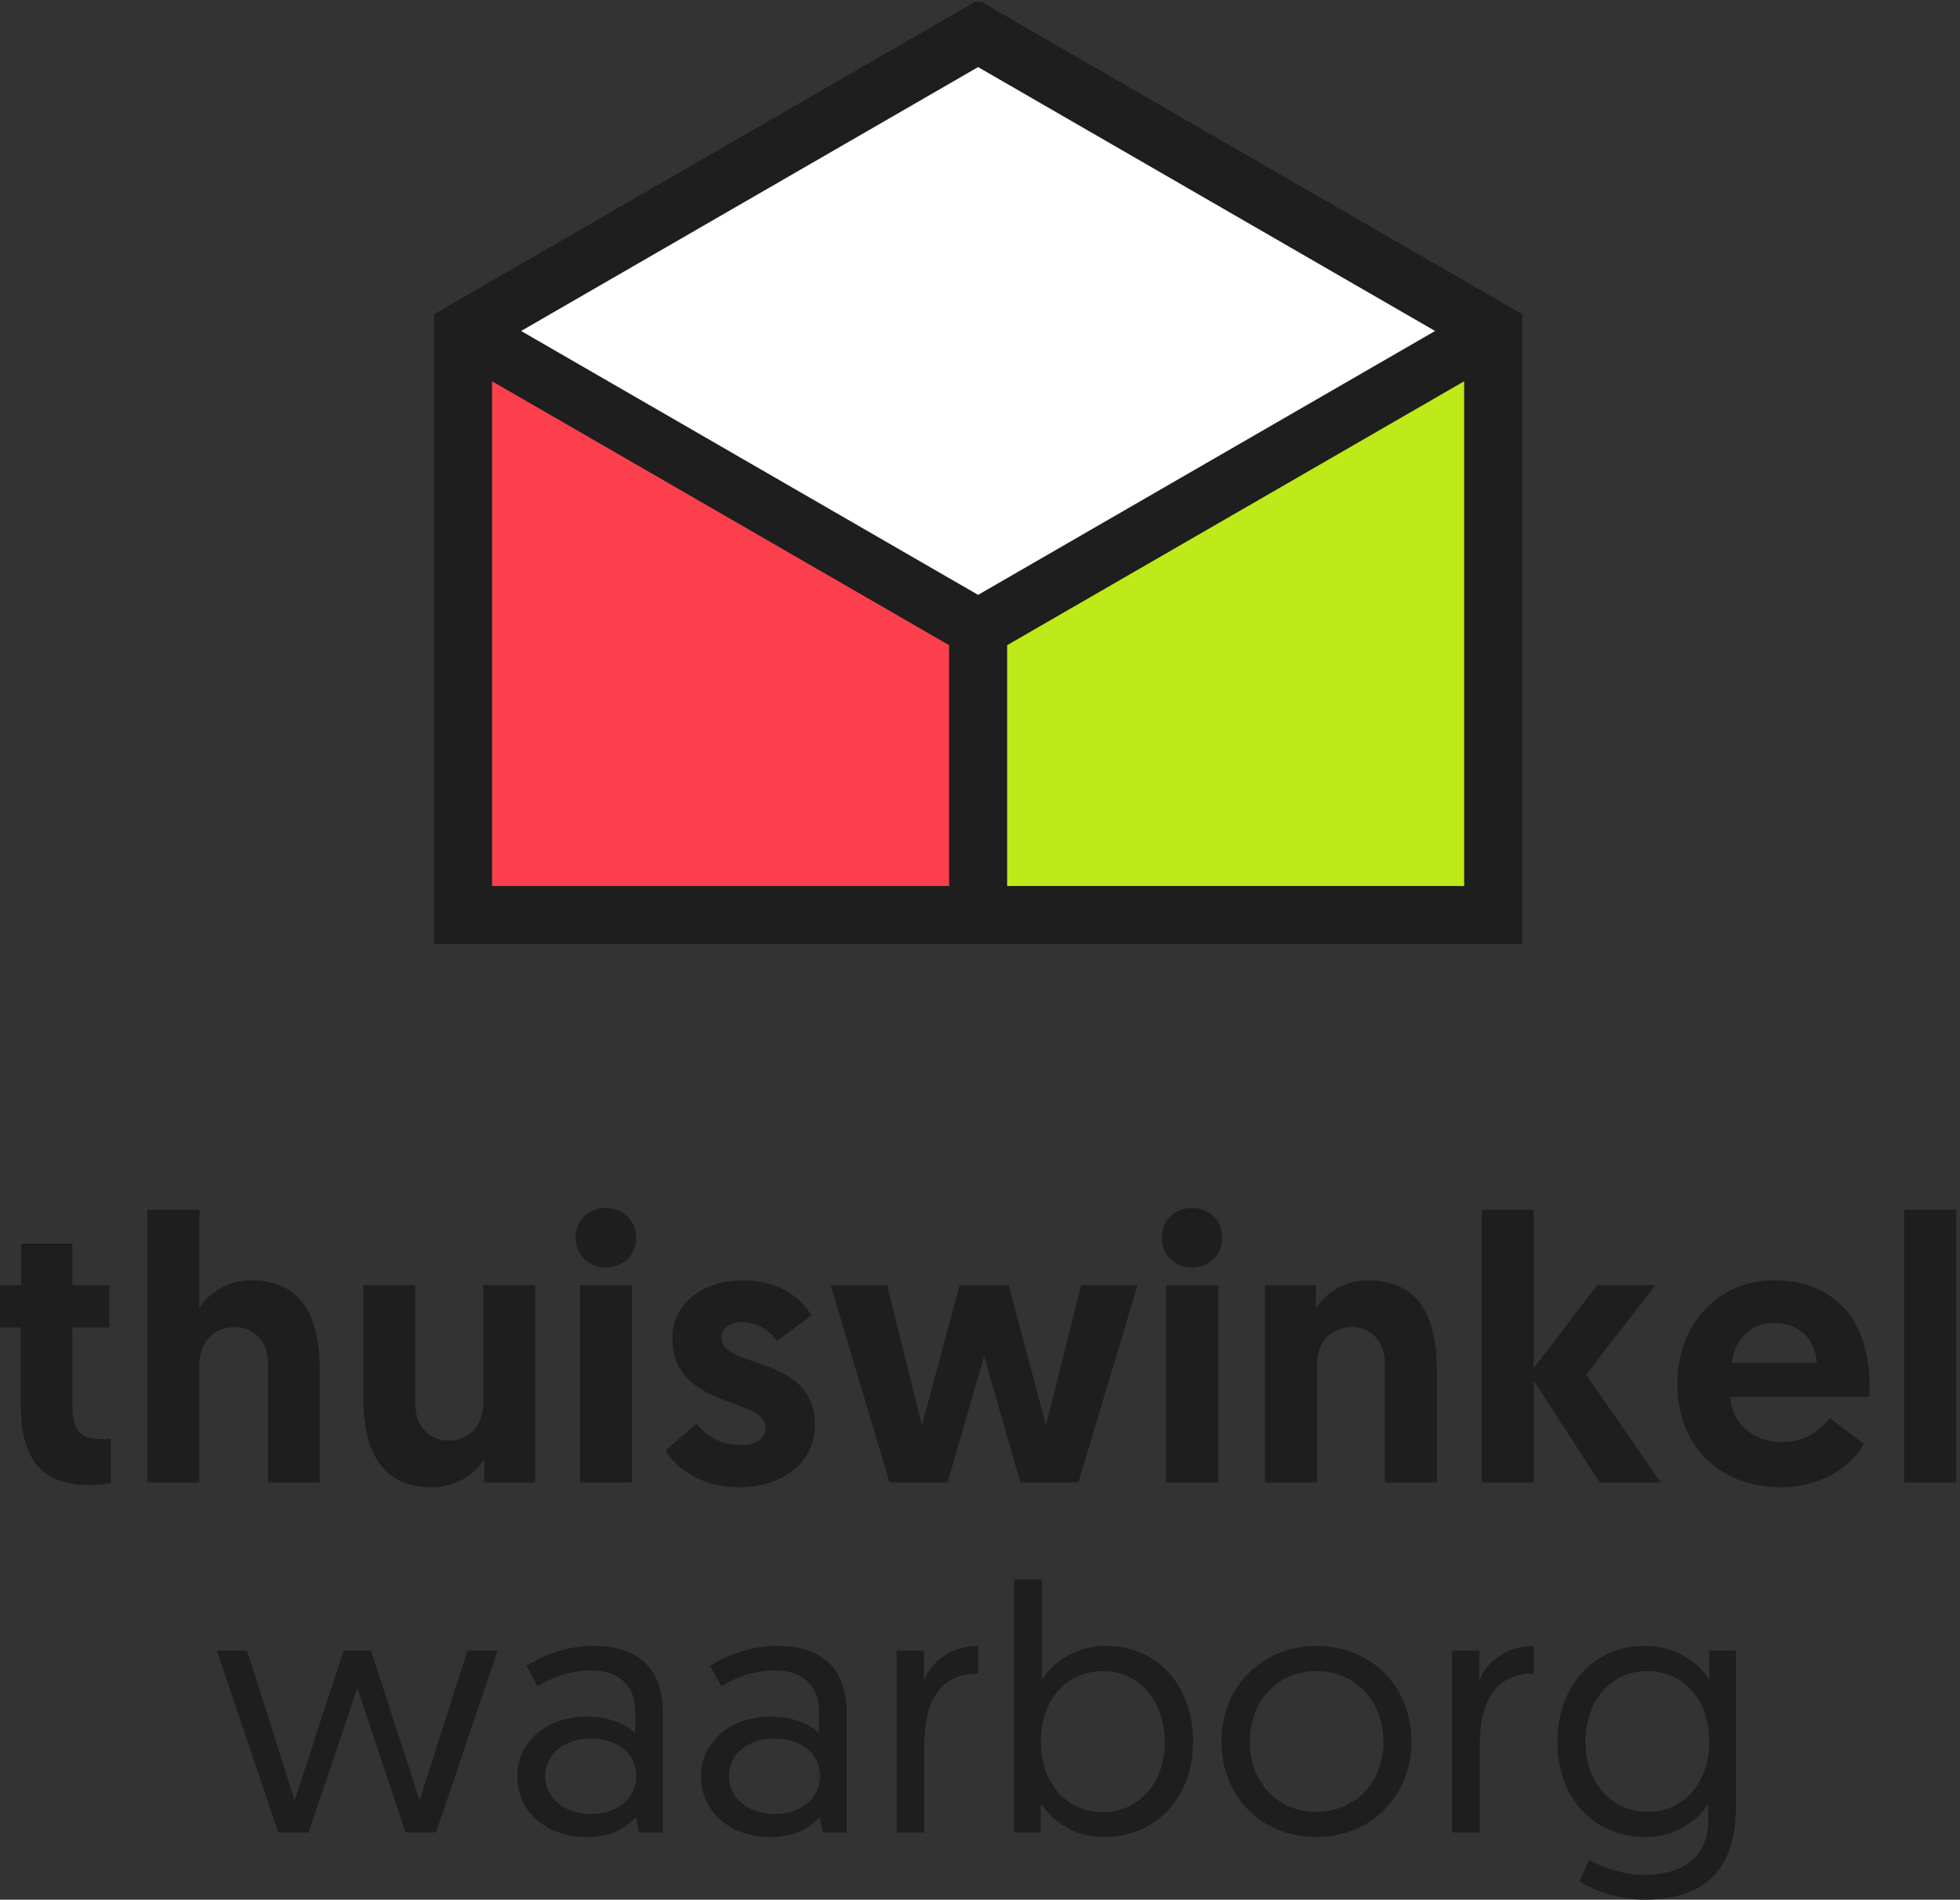
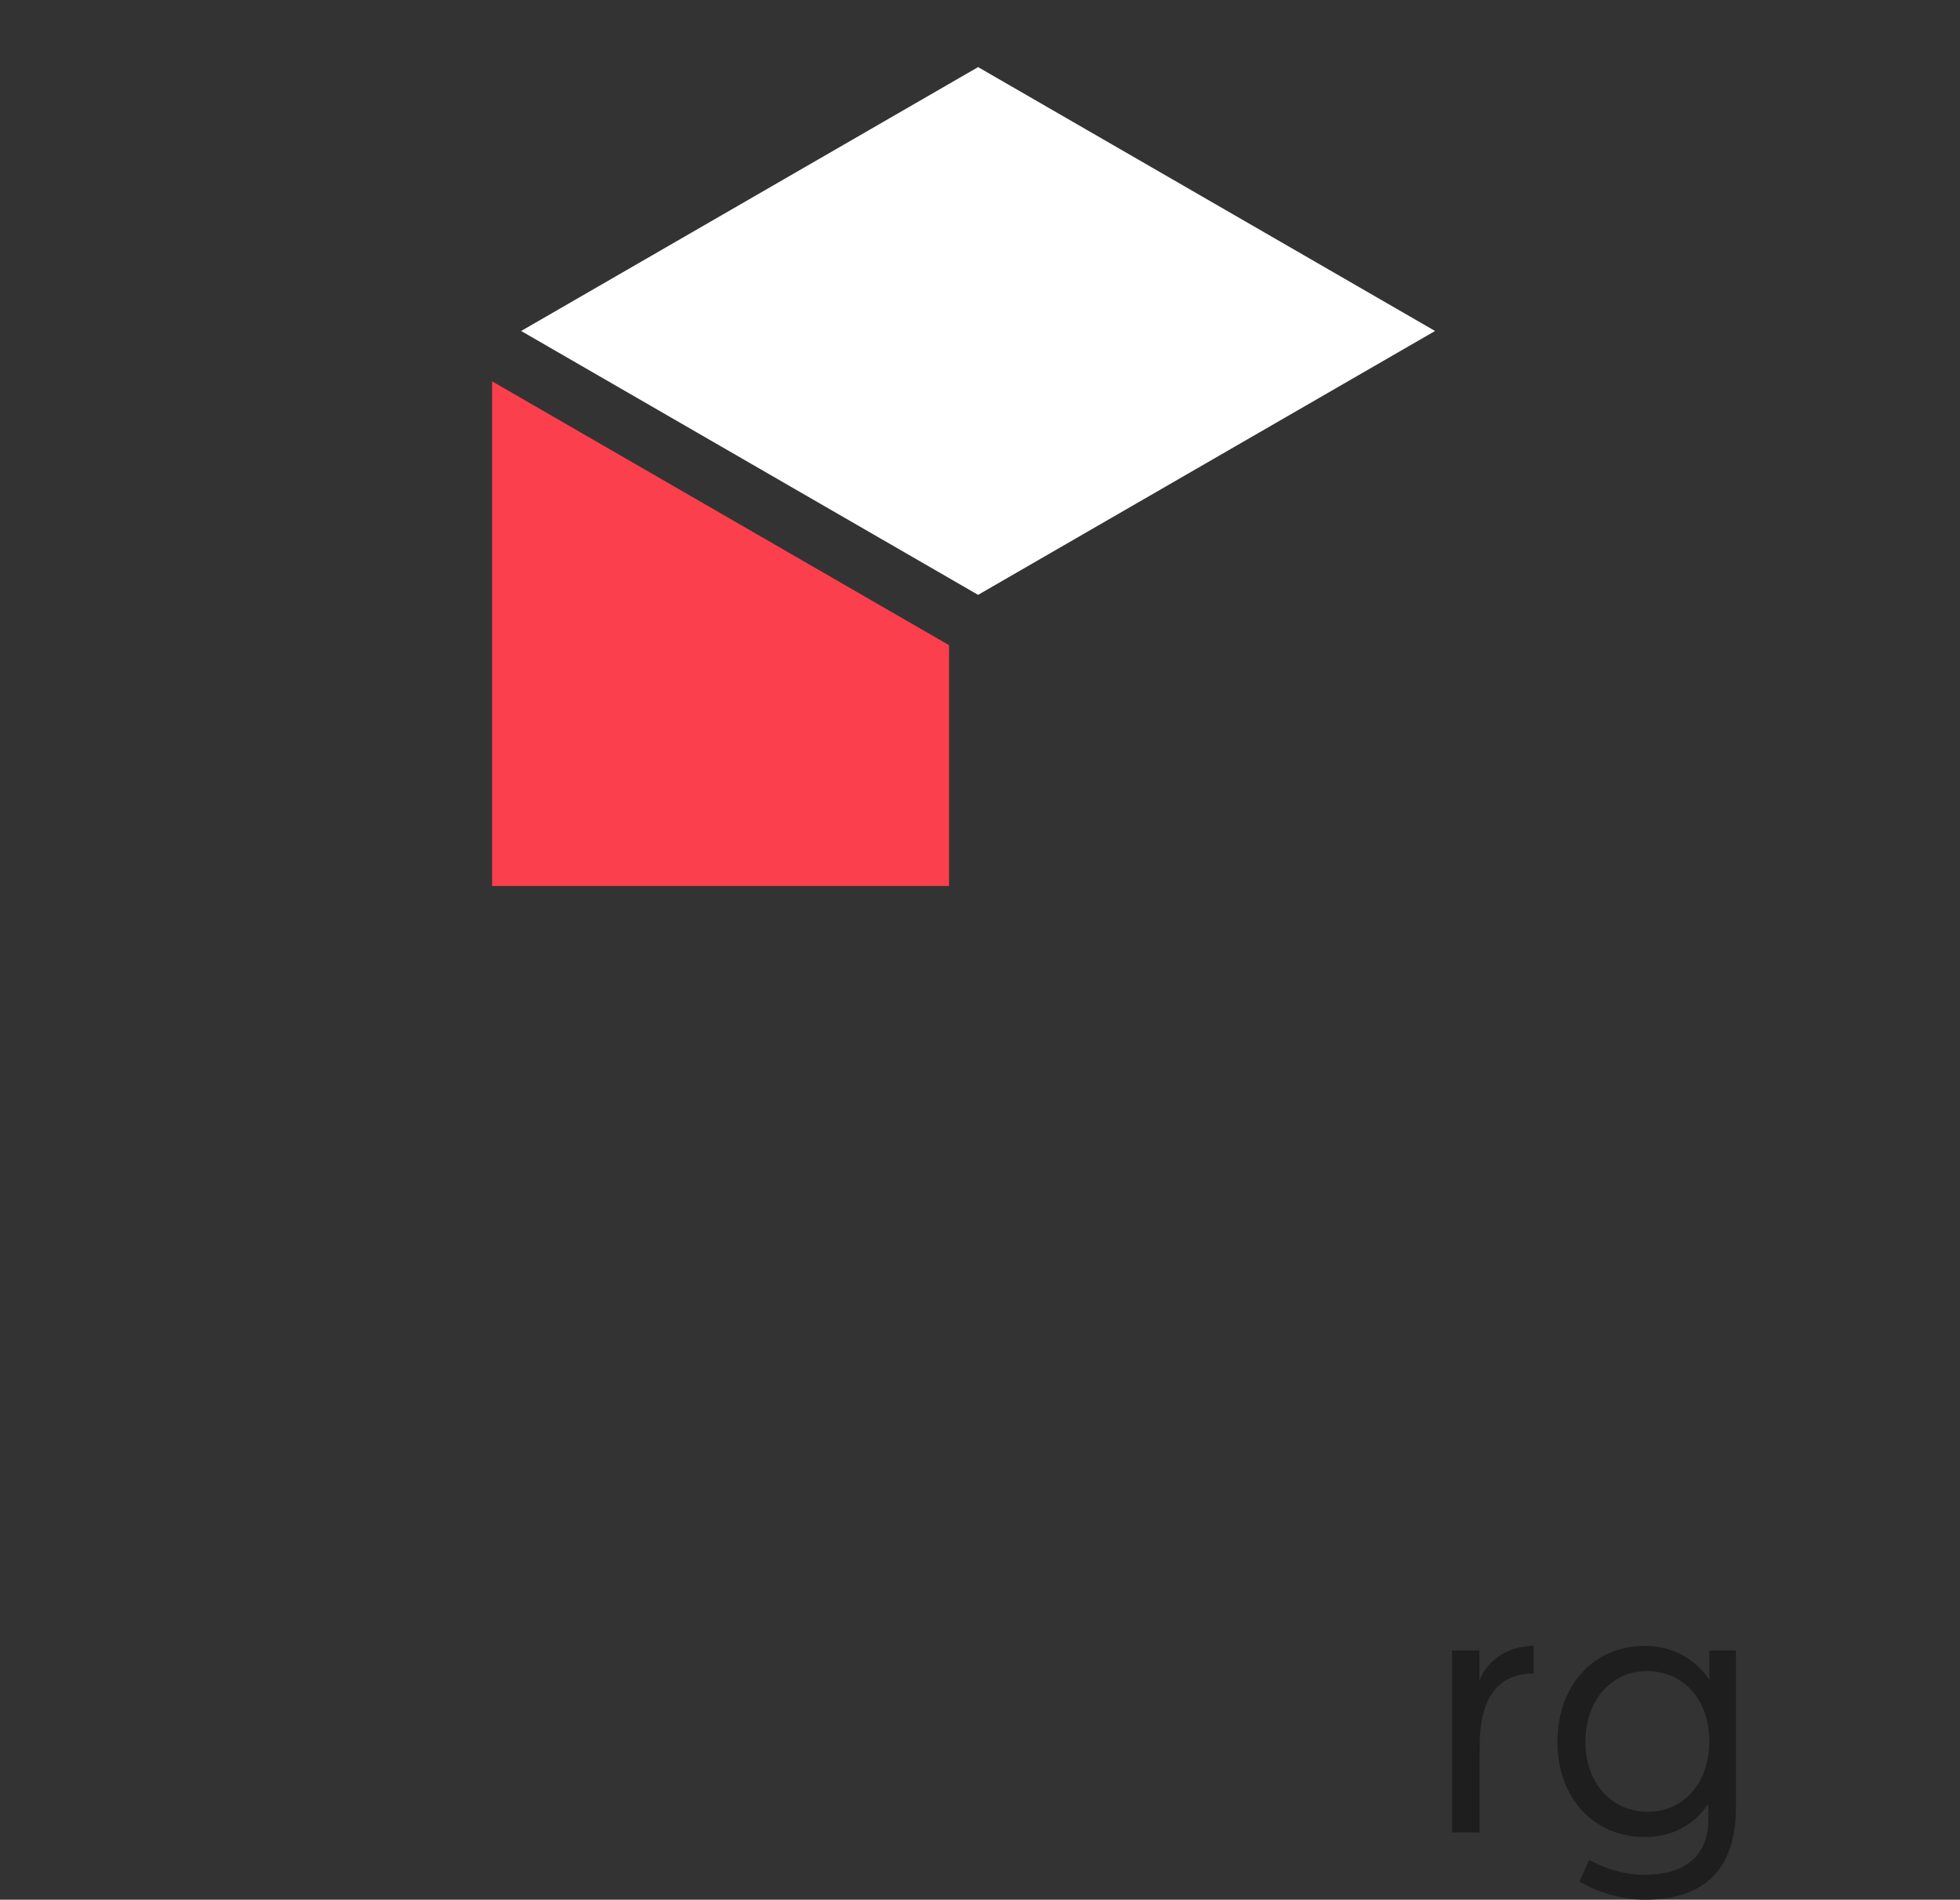
<svg xmlns="http://www.w3.org/2000/svg" height="576.581" width="595">
  <rect width="100%" height="100%" fill="#333333" stroke="none" />
  <clipPath id="a">
    <path d="M.098 0H593.85v576.483H.098z" />
  </clipPath>
  <clipPath id="b">
-     <path d="M0 .581h595v576H0z" />
-   </clipPath>
+     </clipPath>
  <clipPath id="c">
    <path d="M0 .581h595v576H0z" />
  </clipPath>
  <clipPath id="d">
    <path d="M.098 0H593.85v576.483H.098z" />
  </clipPath>
  <clipPath id="e">
    <path d="M0 .581h595v576H0z" />
  </clipPath>
  <clipPath id="f">
    <path d="M0 .581h595v576H0z" />
  </clipPath>
  <g clip-path="url(#a)">
    <path clip-path="url(#b)" d="M6.408 377.491h15.563v12.589h11.215v12.816H21.971v23.115c0 8.925 2.748 10.758 8.812 10.758 1.03 0 1.602 0 2.86-.115v13.504s-2.403.572-6.751.572c-14.304 0-20.598-8.012-20.598-24.261v-23.573H0V390.08h6.408z" fill="#1e1e1e" />
  </g>
  <g fill="#1e1e1e">
-     <path clip-path="url(#c)" d="M97.036 415.37v34.558H81.358V413.54c0-6.639-4.577-10.758-9.955-10.758-6.638 0-10.872 4.806-10.872 11.214v35.932H44.739v-82.736h15.792v29.87c2.518-4.121 8.01-8.47 15.792-8.47 17.166 0 20.713 14.074 20.713 26.778m13.268 9.269V390.08h15.791v36.39c0 6.637 4.579 10.757 9.957 10.757 6.522 0 10.643-4.807 10.643-11.215V390.08h15.792v59.848h-15.449v-6.979c-2.518 4.119-8.24 8.467-16.021 8.467-17.052-.001-20.713-14.075-20.713-26.777m73.574-58.019c5.263 0 9.27 3.89 9.27 9.041 0 5.148-4.007 9.039-9.27 9.039-5.149 0-9.154-3.891-9.154-9.039 0-5.151 4.005-9.041 9.154-9.041m-7.782 23.46h15.793v59.848h-15.793zm25.973 50.236l9.27-8.24c2.974 3.435 6.98 6.523 13.731 6.523 4.462 0 7.323-1.945 7.323-5.378 0-9.155-28.264-5.608-28.264-26.894 0-11.1 9.497-17.736 21.742-17.736 11.33 0 17.623 5.952 20.483 10.644l-10.413 7.779c-1.831-2.287-5.15-5.722-10.757-5.722-3.662 0-6.179 1.832-6.179 4.808 0 9.497 28.38 4.922 28.38 26.319 0 11.672-10.071 18.995-23.002 18.995-11.785.001-19.11-5.949-22.314-11.098m96.692-28.723l-11.1 38.335h-17.622l-17.852-59.848h17.165l10.527 42.455 11.444-42.455h14.876l11.33 42.455 10.643-42.455h17.165l-17.968 59.848h-17.623zm63.043-44.973c5.264 0 9.269 3.89 9.269 9.041 0 5.148-4.005 9.039-9.269 9.039-5.15 0-9.155-3.891-9.155-9.039-.001-5.151 4.004-9.041 9.155-9.041m-7.783 23.46h15.792v59.848h-15.792zm82.162 25.29v34.558h-15.792V413.54c0-6.639-4.579-10.758-9.957-10.758-6.521 0-10.643 4.806-10.643 11.214v35.932h-15.792V390.08h15.448v6.981c2.518-4.121 8.24-8.47 16.021-8.47 17.053.001 20.715 14.075 20.715 26.779m13.609-48.179h15.792v48.063l19.227-25.174h17.735l-21.054 27.121 22.657 32.727h-18.538l-20.027-30.896v30.896h-15.792zm88.682 21.401c18.538 0 29.064 12.358 29.064 31.928 0 1.143 0 2.288-.112 3.433h-42.112c.343 8.01 6.751 13.732 15.562 13.732 8.124 0 12.815-4.806 14.533-7.323l10.413 7.896c-2.289 4.235-10.298 13.158-25.175 13.158-19.227 0-31.47-13.274-31.47-31.239.001-18.081 12.244-31.585 29.297-31.585m13.044 25.06c-.344-7.324-5.605-12.131-12.815-12.131-7.438 0-12.245 5.266-12.932 12.131zm26.541-46.461h15.792v82.736h-15.792zM108.461 512.298l-14.77 43.882h-9.244l-18.594-55.25h9.138l14.45 45.475s.106-.212 14.875-45.475h8.289c14.663 45.263 14.769 45.475 14.769 45.475l14.556-45.475h9.139l-18.702 55.25h-9.244zm69.805 8.713c7.013 0 12.325 2.656 14.556 4.992v-6.8c0-7.757-5.206-12.218-13.387-12.218-6.8 0-12.327 2.442-16.256 4.78l-3.4-6.163c3.717-2.337 11.048-6.056 20.4-6.056 15.087 0 21.038 8.396 21.038 20.188v36.445h-7.225l-.956-4.675c-2.869 3.295-7.544 6.056-14.981 6.056-12.112 0-21.039-7.649-21.039-18.381-.001-10.52 8.819-18.168 21.25-18.168m1.169 29.537c8.075 0 13.706-4.781 13.706-11.477 0-6.904-5.525-11.368-13.812-11.368-8.394 0-13.814 4.889-13.814 11.368 0 6.377 5.42 11.477 13.92 11.477zm54.611-29.537c7.013 0 12.327 2.656 14.556 4.992v-6.8c0-7.757-5.206-12.218-13.387-12.218-6.8 0-12.325 2.442-16.256 4.78l-3.4-6.163c3.719-2.337 11.05-6.056 20.4-6.056 15.089 0 21.039 8.396 21.039 20.188v36.445h-7.225l-.956-4.675c-2.871 3.295-7.544 6.056-14.983 6.056-12.113 0-21.038-7.649-21.038-18.381 0-10.52 8.819-18.168 21.25-18.168m1.169 29.537c8.075 0 13.708-4.781 13.708-11.477 0-6.904-5.526-11.368-13.812-11.368-8.395 0-13.814 4.889-13.814 11.368-.001 6.377 5.418 11.477 13.918 11.477zm61.731-42.606c-12.644 0-16.364 9.987-16.364 21.781v26.456h-8.394v-55.25h8.288v9.242c1.913-5.525 8.077-10.625 16.47-10.625zm10.942-28.585h8.394v30.495c1.7-2.867 7.971-10.306 19.552-10.306 15.621 0 26.351 12.112 26.351 29.112 0 16.896-11.261 28.901-26.986 28.901-12.008 0-17.852-8.073-19.232-10.094v8.713h-8.077v-76.821m26.775 70.66c10.625 0 18.914-8.394 18.914-21.25 0-12.646-7.864-21.57-18.702-21.57-10.412 0-18.912 7.862-18.912 21.57 0 11.582 7.224 21.25 18.7 21.25zm65.024-50.47c16.683 0 28.796 12.431 28.796 29.008 0 16.576-12.327 29.006-28.902 29.006-16.574 0-28.795-12.219-28.795-29.006 0-16.684 12.431-29.008 28.901-29.008m-.106 50.364c11.9 0 20.402-9.031 20.402-21.356 0-12.221-8.502-21.358-20.402-21.358-11.899 0-20.188 9.246-20.188 21.358.001 12.43 8.393 21.356 20.188 21.356z" />
    <g clip-path="url(#d)">
      <path clip-path="url(#e)" d="M465.562 507.942c-12.644 0-16.362 9.987-16.362 21.781v26.456h-8.394v-55.25h8.287v9.242c1.913-5.525 8.077-10.625 16.469-10.625zm16.893 56.527c2.127 1.274 8.713 4.568 16.683 4.568 10.519 0 19.445-4.357 19.445-16.683v-4.888c-1.274 2.021-7.014 10.094-19.126 10.094-15.832 0-26.671-12.006-26.671-28.901 0-17 10.945-29.112 26.564-29.112 11.475 0 17.745 7.331 19.55 10.306v-8.923h8.077v47.602c0 20.93-11.794 28.05-27.733 28.05-7.225 0-14.981-2.552-19.763-5.525zm17.533-57.273c-10.731 0-18.7 8.819-18.7 21.463 0 12.857 8.287 21.252 18.912 21.252 11.369 0 18.7-9.351 18.7-21.252 0-13.388-8.391-21.463-18.912-21.463z" />
    </g>
-     <path clip-path="url(#f)" d="M296.925 0L131.747 95.365v191.19h330.358V95.365zm147.54 268.916h-138.72v-73.092l138.72-80.09zm-156.359 0h-138.72V115.734l138.72 80.09zm8.819-88.37l-138.719-80.089 138.719-80.09 138.72 80.09z" />
  </g>
-   <path clip-path="url(#f)" d="M444.465 115.734l-138.72 80.09v73.092h138.72z" fill="#bdea18" />
  <path clip-path="url(#f)" d="M149.386 268.916h138.72v-73.092l-138.72-80.09z" fill="#fc3f4d" />
  <path clip-path="url(#f)" d="M158.206 100.457l138.719 80.089 138.72-80.089-138.72-80.09z" fill="#fff" />
</svg>